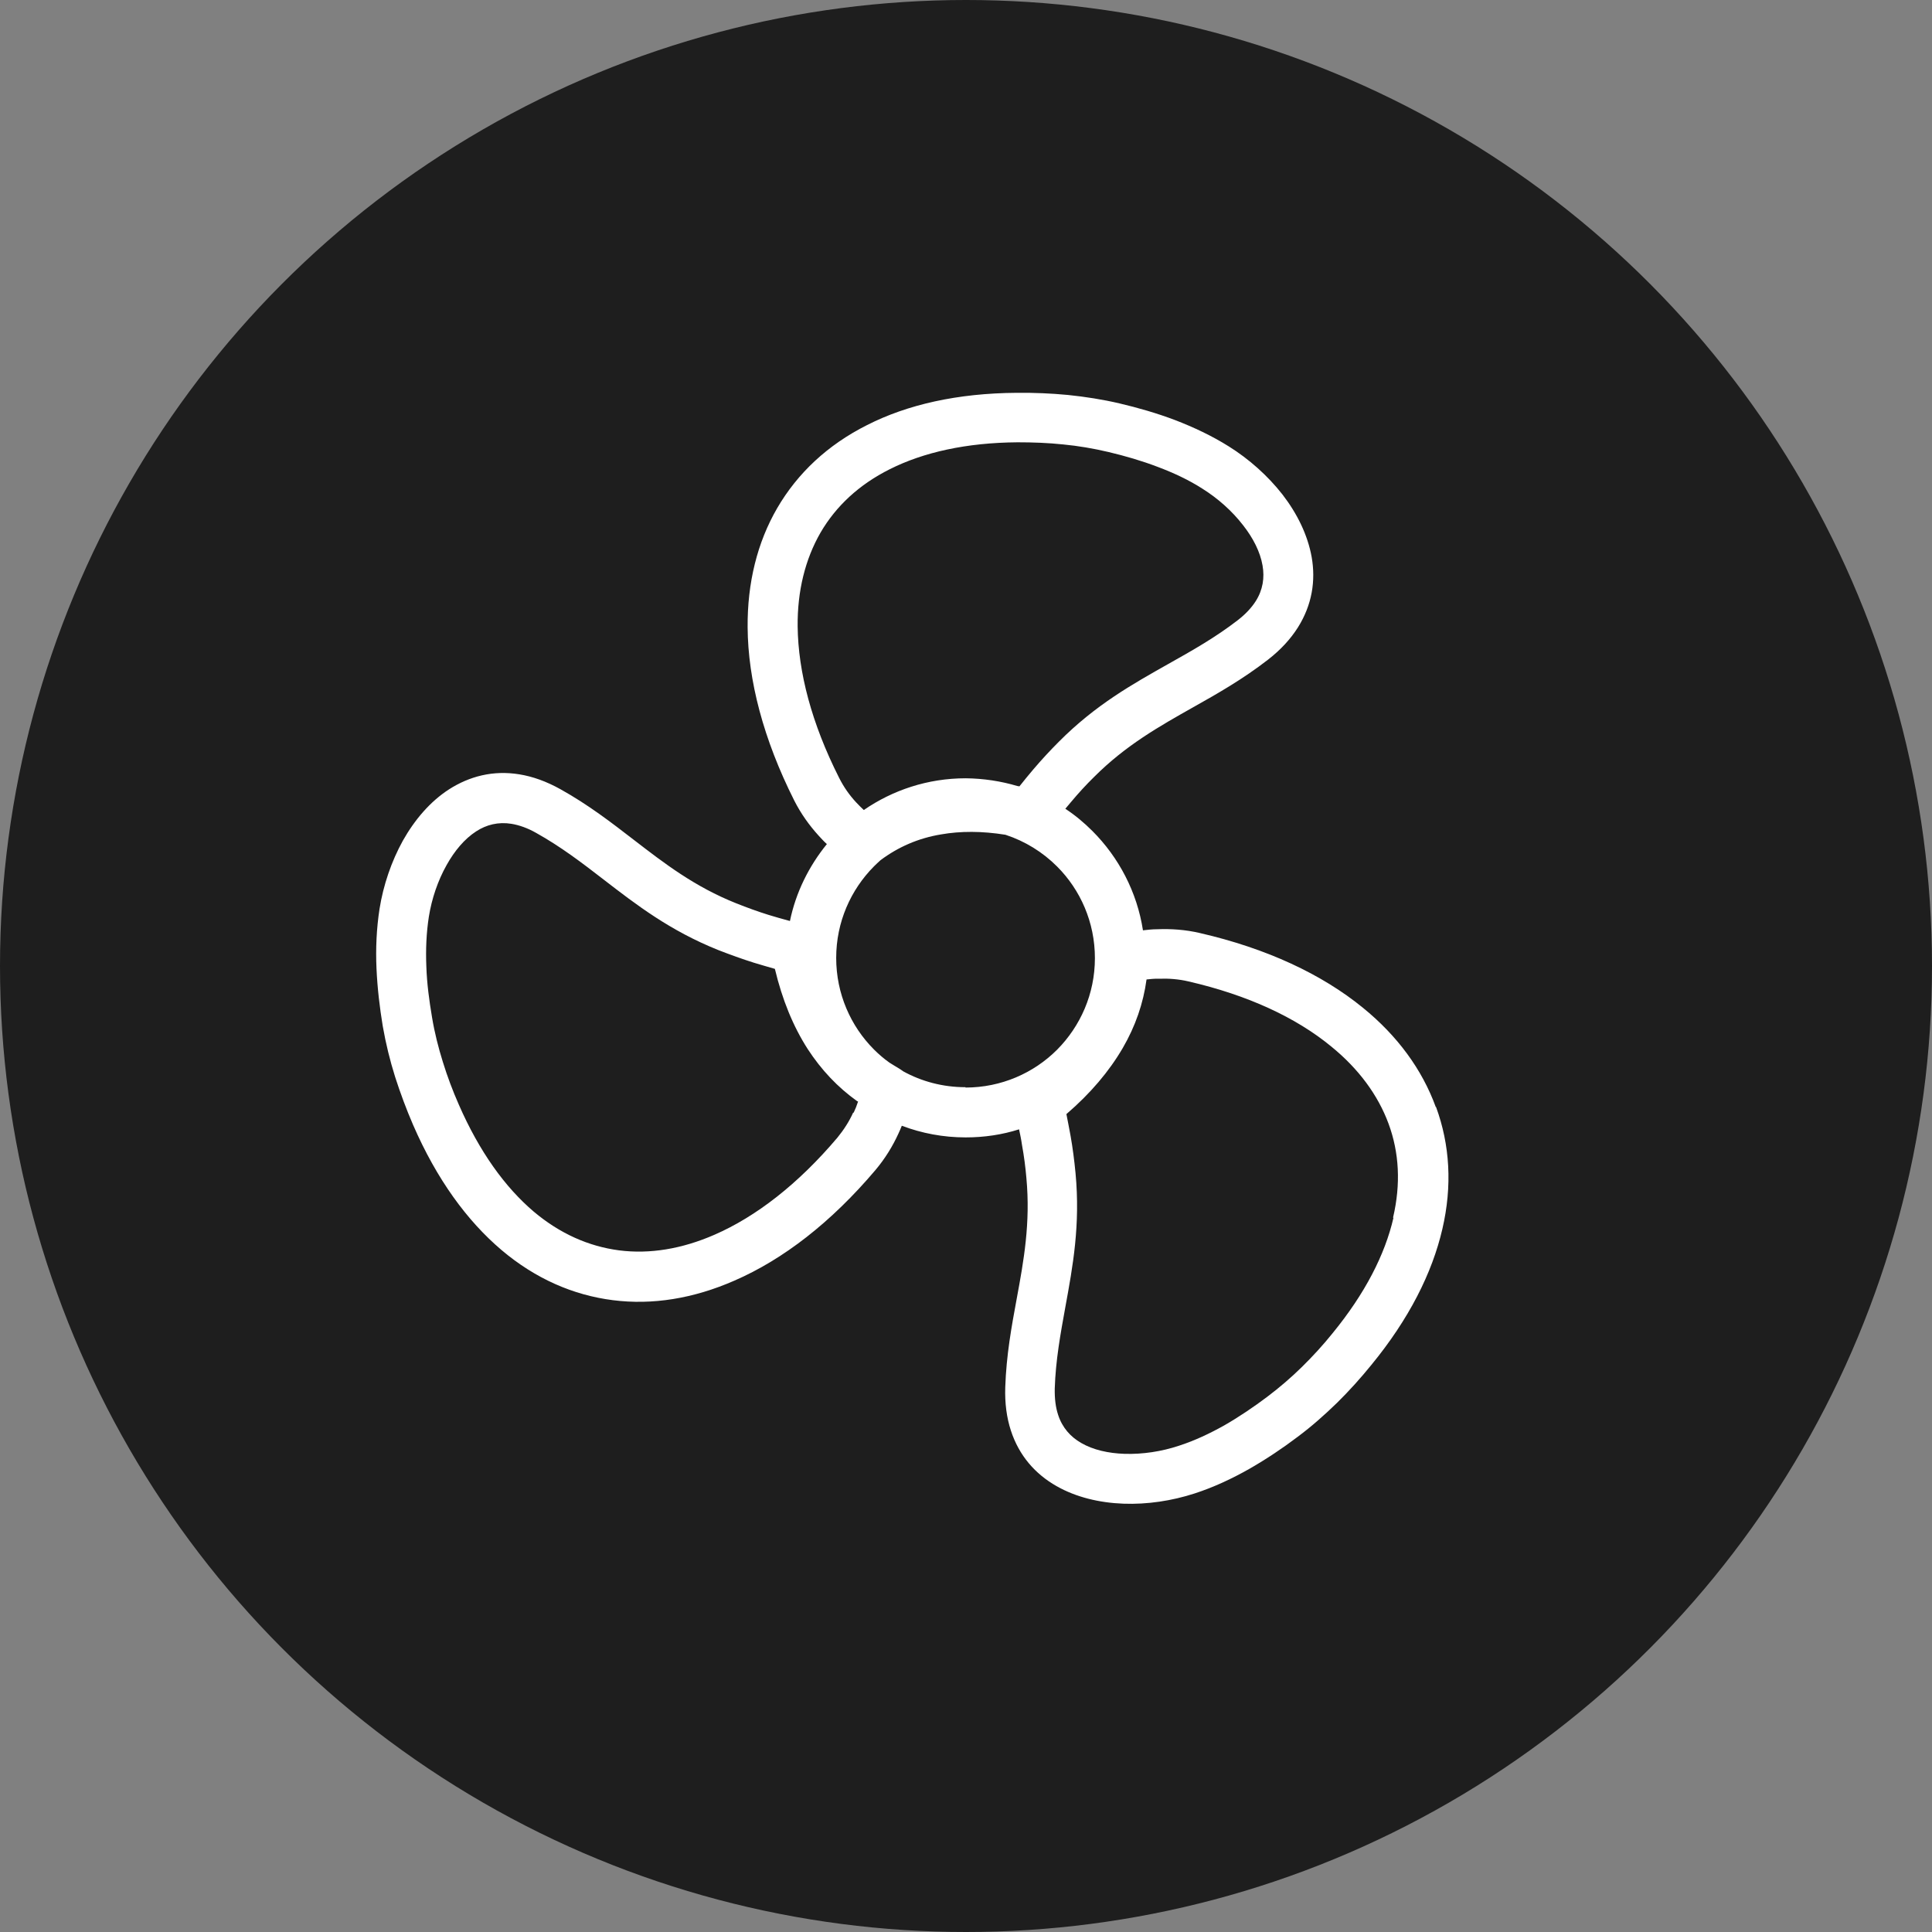
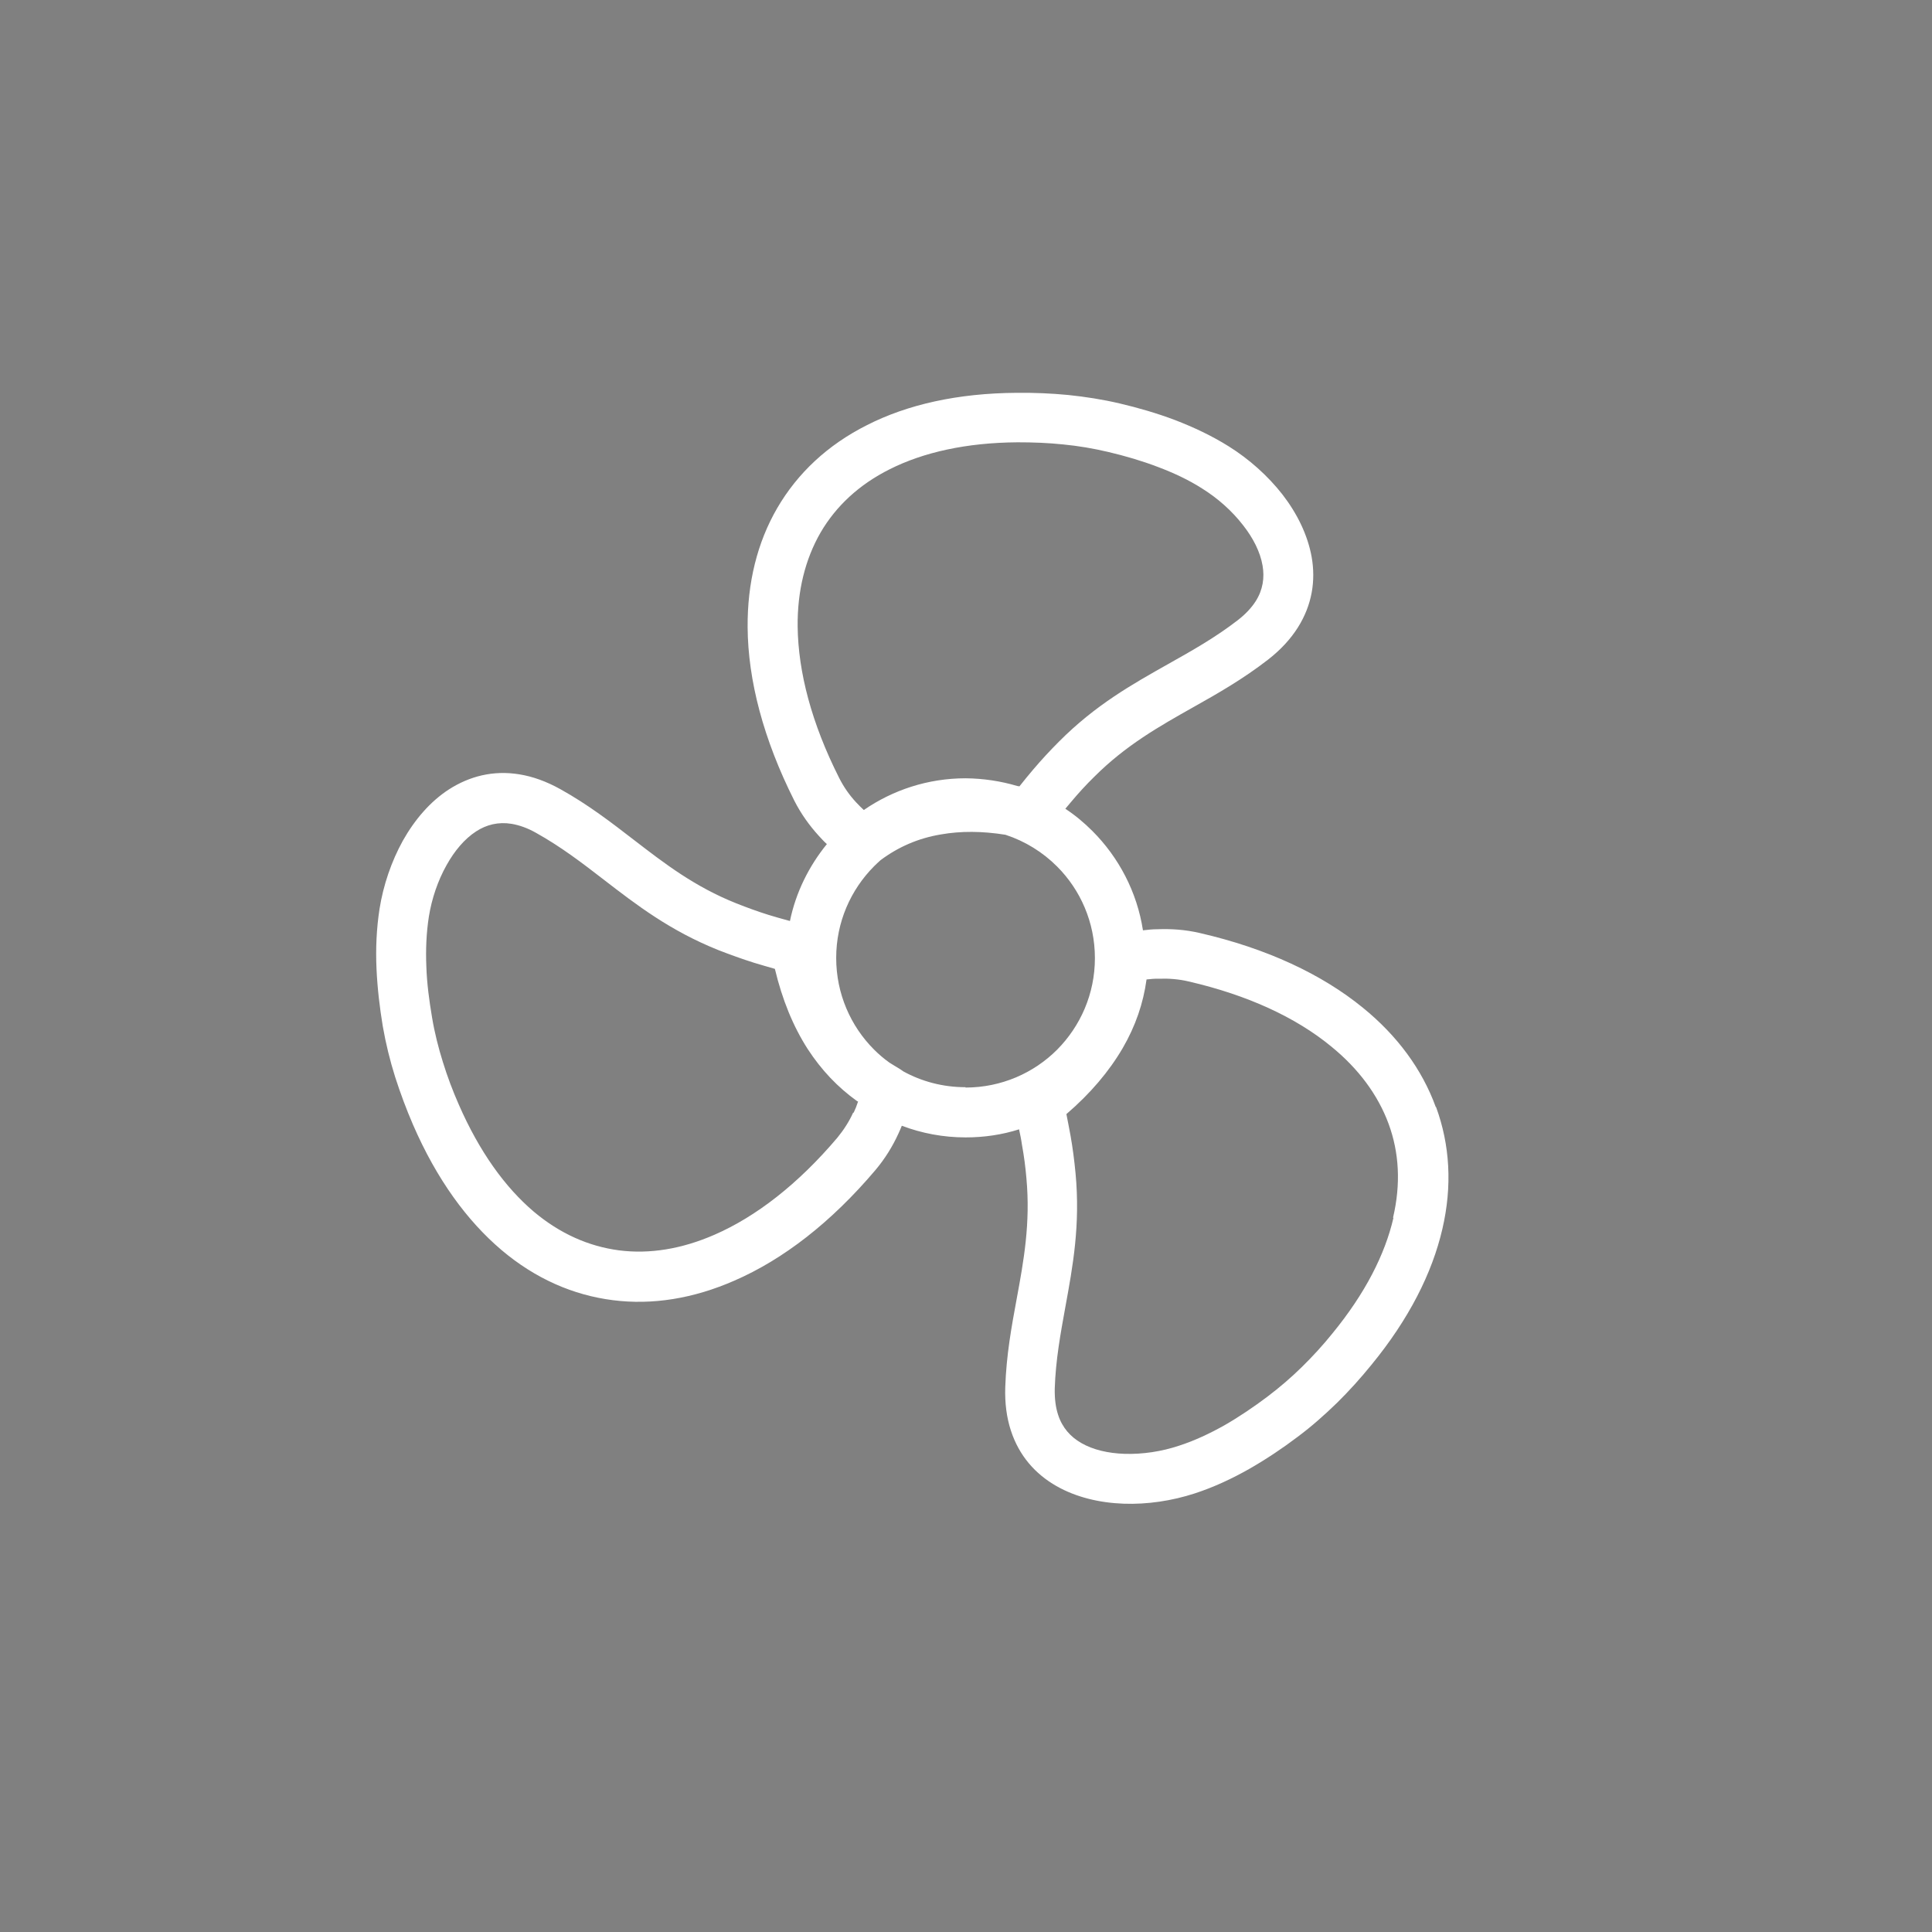
<svg xmlns="http://www.w3.org/2000/svg" viewBox="0 0 107.76 107.76" id="Layer_2">
  <rect x="0" y="0" width="107.76" height="107.76" fill="#808080" stroke="none" />
  <defs>
    <style>
      .cls-1 {
        fill: #1e1e1e;
      }

      .cls-2 {
        fill: #fff;
        fill-rule: evenodd;
      }
    </style>
  </defs>
  <g id="State_Change">
    <g id="Layer_1-2">
-       <circle r="53.88" cy="53.88" cx="53.88" class="cls-1" />
      <path d="M80.08,61.74c-.76-2.09-2.14-3.97-4.06-5.53-2.29-1.87-5.36-3.31-9.1-4.17-.81-.19-1.6-.24-2.38-.21-.27,0-.53.03-.79.06-.33-2.14-1.35-4.07-2.82-5.54-.46-.46-.96-.88-1.51-1.24.1-.12.21-.25.32-.38.41-.49.84-.96,1.29-1.4,1.77-1.77,3.64-2.82,5.5-3.87,1.39-.78,2.78-1.57,4.2-2.67.72-.56,1.26-1.16,1.66-1.79.8-1.27,1-2.62.77-3.93-.22-1.23-.81-2.43-1.63-3.49-.82-1.05-1.87-1.98-2.99-2.68-.94-.59-1.96-1.07-3-1.47-1.03-.39-2.08-.69-3.1-.93-.94-.22-1.9-.37-2.87-.47-.94-.09-1.89-.13-2.85-.12-3.32.02-6.12.66-8.36,1.8-2.21,1.11-3.88,2.69-5.01,4.63-1.11,1.91-1.67,4.17-1.65,6.65.02,2.95.88,6.24,2.6,9.66.37.73.84,1.39,1.37,1.97.15.16.29.32.45.46-1,1.23-1.73,2.69-2.06,4.29-.41-.11-.8-.22-1.19-.34-.61-.19-1.21-.41-1.79-.64-2.34-.93-4.03-2.24-5.72-3.54-1.27-.98-2.54-1.96-4.1-2.83-.79-.44-1.55-.71-2.29-.83-1.47-.24-2.79.11-3.93.84-1.05.68-1.91,1.69-2.57,2.86-.64,1.16-1.09,2.48-1.3,3.8-.17,1.1-.22,2.22-.17,3.33.05,1.11.18,2.19.35,3.22.17.97.4,1.91.69,2.83.29.9.62,1.79,1,2.67,1.32,3.04,3.01,5.35,4.93,6.98,1.89,1.6,4,2.52,6.22,2.8,2.2.28,4.49-.09,6.77-1.09,2.72-1.18,5.4-3.25,7.87-6.17.54-.64.96-1.33,1.28-2.03.07-.15.13-.29.19-.44,1.11.42,2.31.65,3.56.65,1.04,0,2.04-.15,2.98-.45.06.28.12.56.16.85.12.66.2,1.28.25,1.88.23,2.5-.15,4.61-.54,6.71-.29,1.57-.58,3.15-.64,4.94-.03.9.08,1.7.31,2.41.46,1.42,1.37,2.44,2.55,3.11,1.09.62,2.39.93,3.73.98,1.33.05,2.71-.16,3.97-.57,1.05-.34,2.08-.82,3.05-1.37.96-.55,1.87-1.16,2.7-1.79.78-.58,1.5-1.22,2.2-1.9.67-.66,1.31-1.37,1.91-2.11,2.1-2.56,3.39-5.12,3.96-7.58.56-2.4.42-4.7-.35-6.8ZM44.49,34.94c-.02-1.97.42-3.75,1.28-5.24.86-1.47,2.14-2.67,3.86-3.53,1.87-.94,4.26-1.48,7.13-1.5.85,0,1.7.03,2.55.12.83.08,1.66.22,2.51.42.93.22,1.86.49,2.75.83.88.33,1.74.73,2.5,1.22.86.54,1.65,1.24,2.26,2.03.56.71.96,1.49,1.09,2.25.12.68.02,1.36-.38,1.99-.23.36-.56.72-1,1.06-1.24.96-2.55,1.7-3.87,2.44-2.02,1.14-4.06,2.28-6.11,4.34-.5.5-.98,1.02-1.43,1.55-.26.31-.52.62-.77.94l-.12-.02c-.91-.27-1.88-.42-2.88-.43-2.11,0-4.07.66-5.68,1.77-.15-.14-.3-.29-.44-.44-.36-.39-.68-.84-.94-1.36-1.53-3.03-2.28-5.89-2.31-8.43ZM47.59,62.05c-.22.49-.52.96-.88,1.4-2.19,2.59-4.54,4.41-6.86,5.42-1.81.79-3.61,1.09-5.32.87-1.69-.22-3.3-.93-4.76-2.16-1.6-1.36-3.03-3.34-4.18-5.97-.34-.77-.64-1.57-.89-2.38-.25-.8-.46-1.63-.6-2.47-.16-.94-.29-1.91-.32-2.85-.04-.94,0-1.88.14-2.78.16-1,.5-2.01.99-2.88.44-.79,1-1.46,1.65-1.88.57-.37,1.23-.54,1.97-.42.42.07.89.23,1.38.51,1.38.77,2.57,1.68,3.76,2.6,1.84,1.42,3.7,2.85,6.39,3.93.67.26,1.33.5,2,.71.39.12.78.23,1.16.34.41,1.72,1.02,3.21,1.83,4.47.76,1.17,1.68,2.14,2.76,2.91l.05.02c-.07.22-.15.42-.25.63ZM53.85,60.64c-1.26,0-2.45-.32-3.48-.89-.07-.05-.15-.11-.22-.15-.19-.11-.36-.22-.54-.33-.31-.22-.59-.46-.86-.73-1.3-1.3-2.11-3.11-2.11-5.11s.81-3.8,2.11-5.11c.12-.12.24-.23.36-.34.99-.74,2.11-1.23,3.38-1.44,1.08-.19,2.28-.19,3.59.02,1.1.36,2.08.97,2.88,1.77,1.3,1.3,2.11,3.11,2.11,5.11s-.81,3.8-2.11,5.11c-1.3,1.3-3.11,2.11-5.11,2.11ZM77.72,67.93c-.47,2.04-1.58,4.22-3.4,6.44-.53.66-1.1,1.28-1.71,1.88-.59.58-1.23,1.13-1.93,1.66-.76.57-1.57,1.12-2.39,1.59-.82.46-1.67.86-2.54,1.14-.96.32-2.02.48-3.02.45-.91-.03-1.76-.22-2.43-.61-.59-.34-1.05-.85-1.28-1.56-.14-.42-.2-.9-.19-1.47.05-1.58.32-3.05.59-4.54.42-2.29.84-4.58.57-7.47-.07-.73-.16-1.43-.28-2.1-.07-.39-.15-.79-.23-1.2,1.34-1.15,2.38-2.38,3.14-3.68.71-1.22,1.15-2.5,1.33-3.83.22-.02.45-.05.69-.04.54-.02,1.1.02,1.65.15,3.3.76,5.99,2.01,7.95,3.62,1.54,1.25,2.62,2.72,3.21,4.32.59,1.6.69,3.36.25,5.23Z" class="cls-2" />
    </g>
  </g>
</svg>